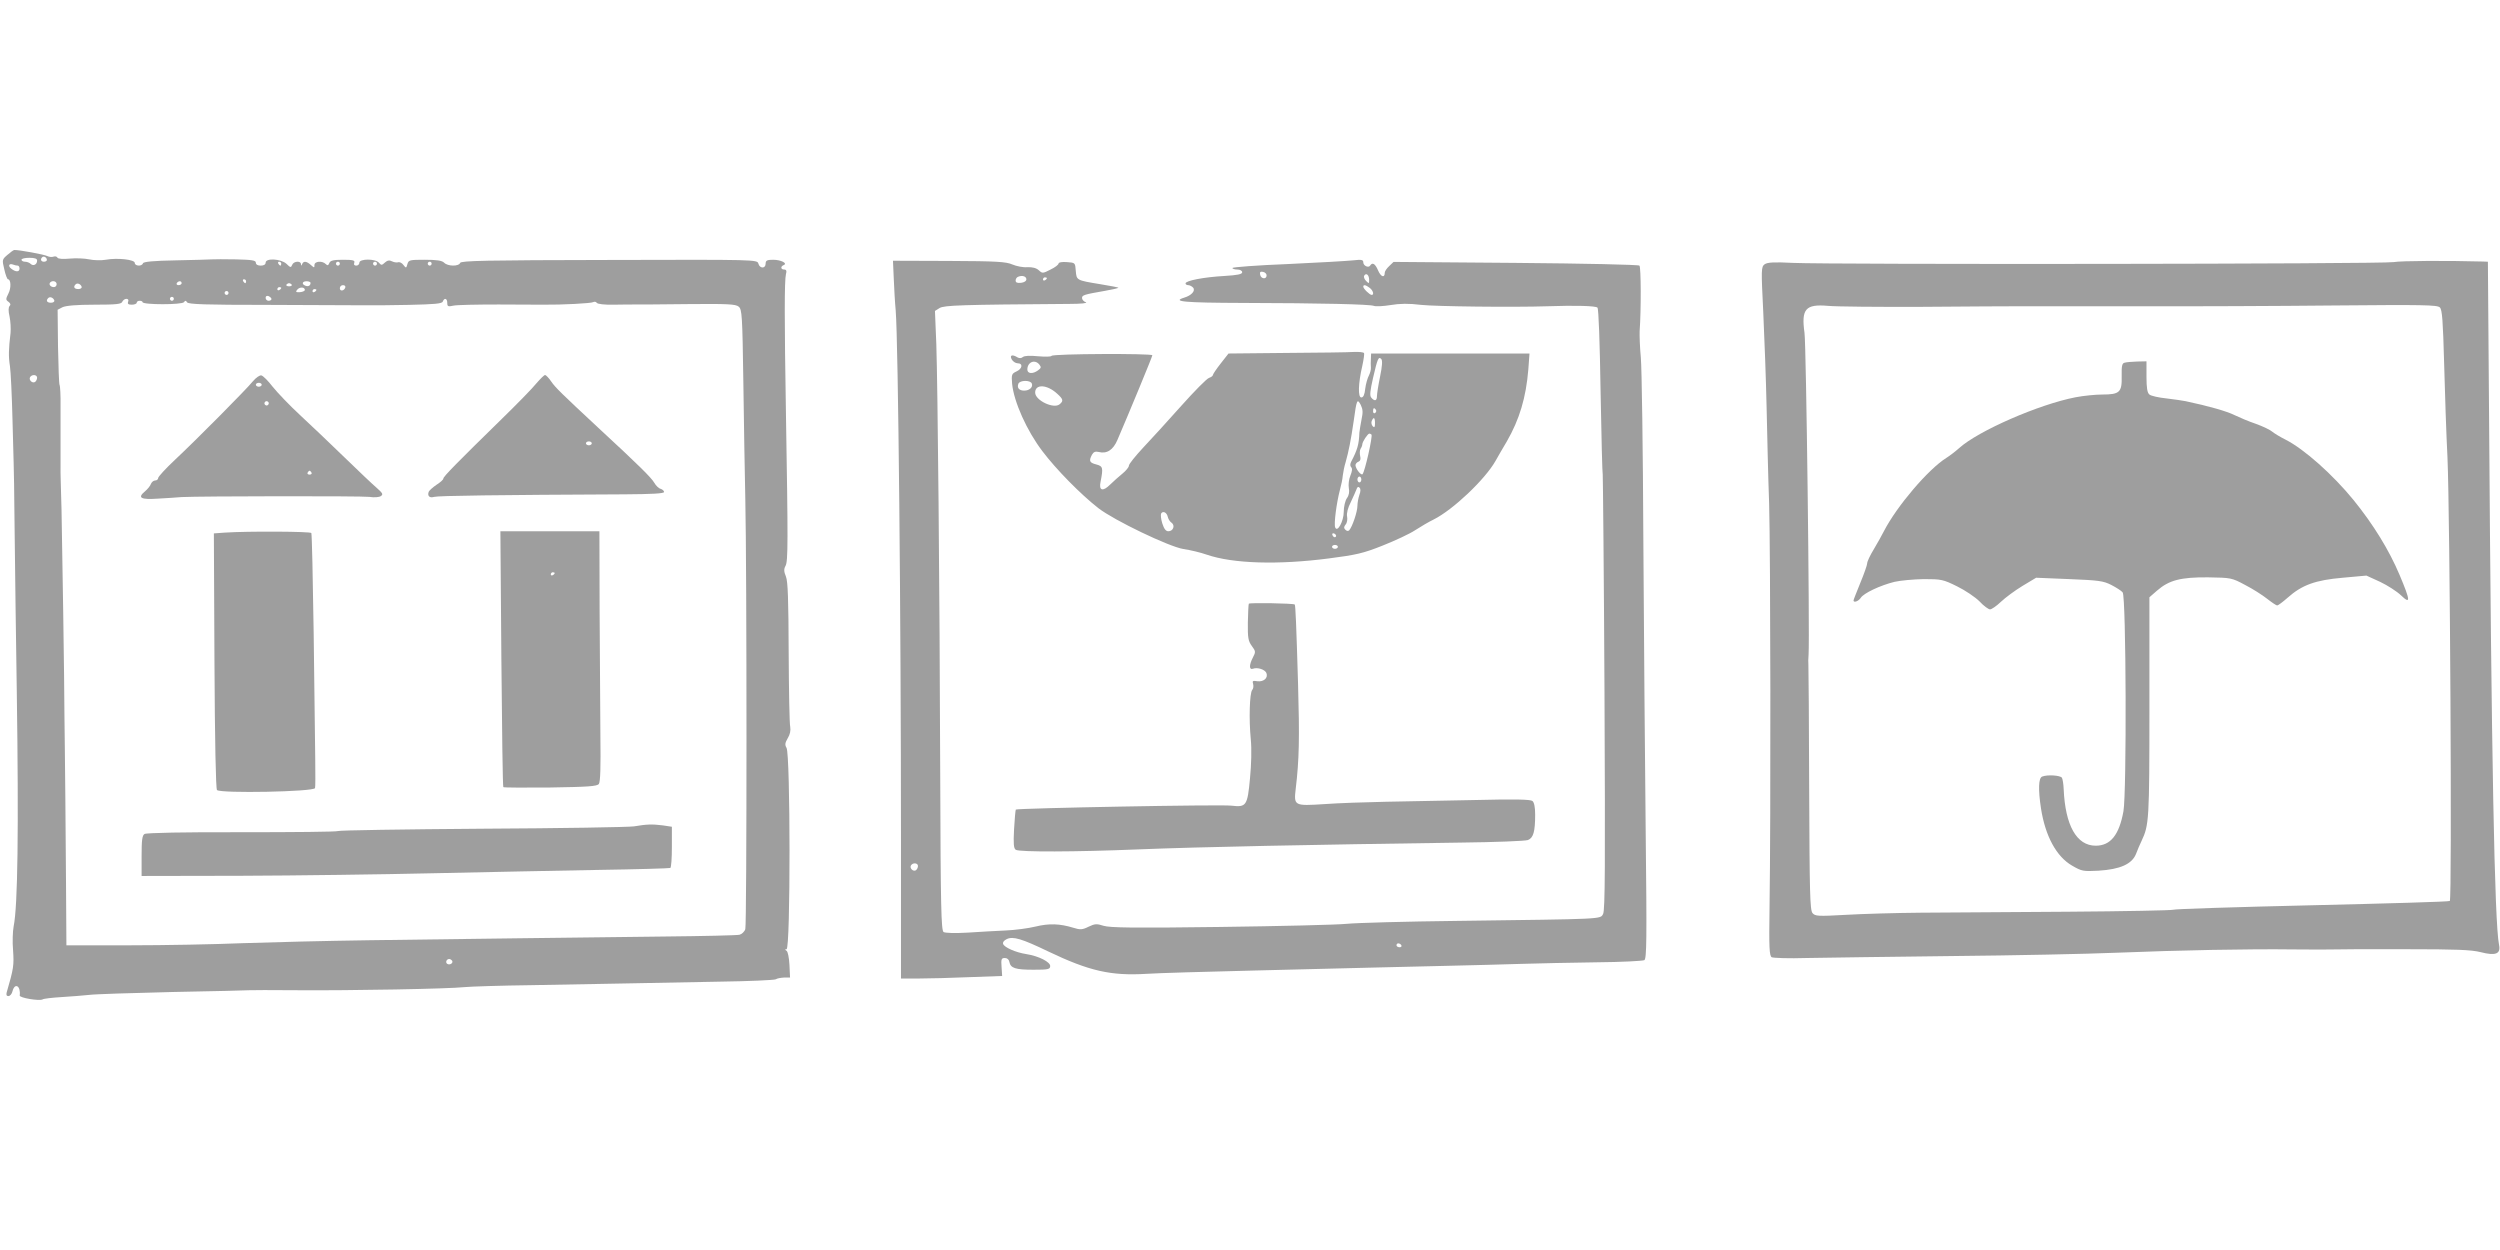
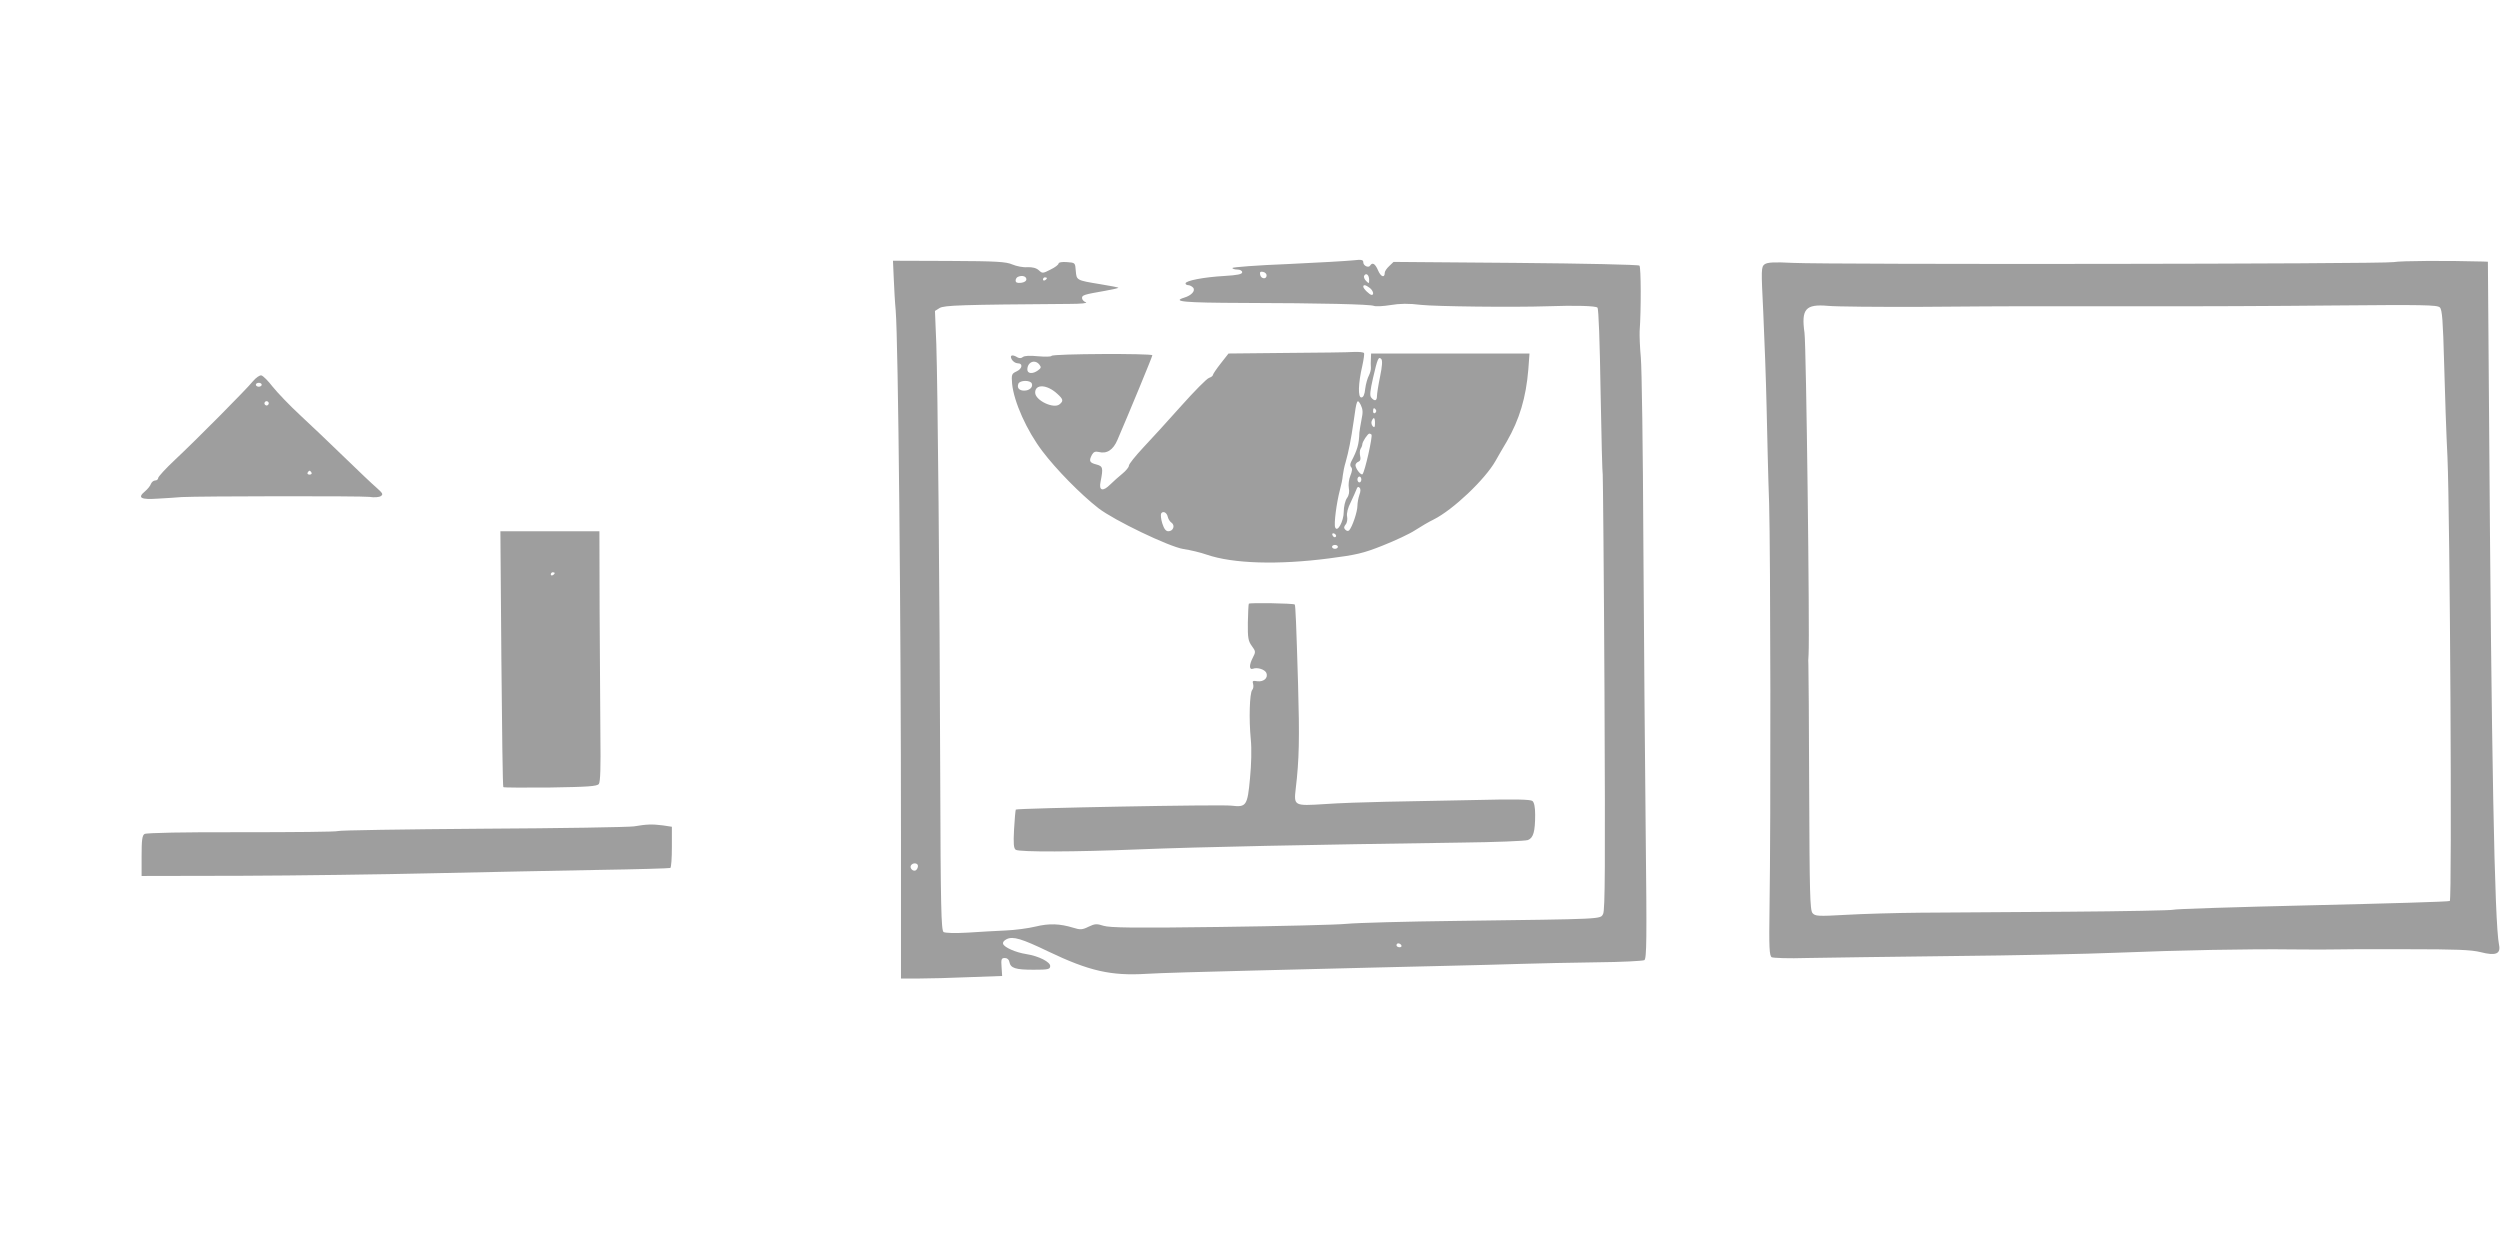
<svg xmlns="http://www.w3.org/2000/svg" version="1.0" width="1280pt" height="640pt" viewBox="0 0 1280 640" preserveAspectRatio="xMidYMid meet">
  <g transform="translate(0,640) scale(0.1,-0.1)" fill="#9e9e9e" stroke="none">
-     <path d="M38 5095 c-27 -23 -28 -25 -16 -74 6 -28 15 -51 19 -51 15 0 17 -45 2 -73 -14 -28 -14 -32 0 -42 11 -8 13 -15 6 -22 -6 -6 -7 -25 0 -54 5 -24 7 -62 5 -84 -10 -83 -11 -121 -3 -170 4 -27 10 -151 13 -275 3 -124 6 -225 6 -225 1 0 3 -157 5 -350 2 -192 7 -561 11 -820 10 -706 5 -1095 -16 -1197 -5 -26 -7 -82 -3 -125 5 -76 3 -91 -33 -215 -3 -12 0 -18 9 -18 8 0 18 11 21 25 12 46 43 27 37 -22 -2 -12 100 -29 117 -20 5 4 49 9 98 12 49 3 111 8 139 11 27 4 221 10 430 15 209 4 385 8 390 9 6 1 118 1 250 0 269 -2 772 7 854 16 29 3 185 8 345 10 160 3 381 7 491 9 110 2 322 6 472 9 150 2 278 8 285 12 7 5 26 8 43 9 l30 0 -3 65 c-2 36 -8 68 -15 72 -9 6 -9 8 0 8 21 0 20 998 0 1031 -9 15 -8 25 6 49 12 19 16 40 13 58 -4 15 -7 187 -8 382 -1 271 -4 363 -14 388 -11 26 -11 39 -2 55 13 24 13 120 2 782 -8 477 -8 678 0 711 5 17 2 24 -9 24 -18 0 -20 16 -2 23 21 9 -15 27 -55 27 -31 0 -38 -4 -38 -20 0 -26 -30 -26 -37 0 -6 21 -8 21 -764 19 -635 -1 -759 -4 -763 -15 -7 -19 -64 -18 -82 1 -11 11 -38 15 -99 15 -77 0 -83 -1 -89 -22 -6 -22 -7 -22 -21 -4 -7 10 -20 16 -27 13 -7 -2 -21 0 -31 5 -13 7 -24 5 -36 -6 -16 -15 -19 -15 -31 -1 -17 21 -100 21 -100 0 0 -8 -7 -15 -16 -15 -10 0 -14 6 -10 15 4 12 -6 15 -58 15 -50 0 -65 -4 -70 -17 -5 -12 -9 -14 -18 -5 -18 18 -58 15 -58 -5 0 -15 -1 -15 -18 0 -22 20 -38 22 -45 5 -4 -10 -6 -10 -6 0 -1 18 -38 15 -45 -4 -6 -15 -9 -15 -29 5 -28 26 -107 31 -107 6 0 -9 -9 -15 -25 -15 -16 0 -25 6 -25 15 0 12 -19 15 -102 17 -57 1 -112 1 -123 0 -11 -1 -94 -3 -184 -5 -116 -2 -166 -7 -169 -15 -5 -17 -42 -15 -42 2 0 17 -89 27 -149 16 -23 -4 -61 -3 -84 2 -23 5 -68 7 -99 4 -35 -3 -60 -2 -64 5 -3 6 -12 8 -20 5 -8 -3 -22 -2 -32 3 -15 8 -145 32 -169 31 -4 0 -20 -12 -35 -25z m202 -26 c0 -5 -7 -9 -15 -9 -15 0 -20 12 -9 23 8 8 24 -1 24 -14z m-50 -3 c0 -21 -20 -30 -33 -17 -6 6 -19 11 -29 11 -10 0 -18 5 -18 10 0 6 18 10 40 10 28 0 40 -4 40 -14z m1250 -16 c0 -5 -2 -10 -4 -10 -3 0 -8 5 -11 10 -3 6 -1 10 4 10 6 0 11 -4 11 -10z m300 0 c0 -5 -4 -10 -10 -10 -5 0 -10 5 -10 10 0 6 5 10 10 10 6 0 10 -4 10 -10z m190 0 c0 -5 -4 -10 -10 -10 -5 0 -10 5 -10 10 0 6 5 10 10 10 6 0 10 -4 10 -10z m280 0 c0 -5 -4 -10 -10 -10 -5 0 -10 5 -10 10 0 6 5 10 10 10 6 0 10 -4 10 -10z m-2119 -10 c5 0 9 -7 9 -15 0 -18 -19 -19 -42 -1 -19 14 -12 30 10 21 7 -3 18 -5 23 -5z m1169 -80 c0 -5 -2 -10 -4 -10 -3 0 -8 5 -11 10 -3 6 -1 10 4 10 6 0 11 -4 11 -10z m-970 -15 c0 -8 -6 -15 -14 -15 -17 0 -28 14 -19 24 12 12 33 6 33 -9z m640 5 c0 -5 -7 -10 -16 -10 -8 0 -12 5 -9 10 3 6 10 10 16 10 5 0 9 -4 9 -10z m660 2 c0 -14 -11 -21 -26 -15 -21 8 -17 23 6 23 11 0 20 -4 20 -8z m-1172 -20 c2 -7 -6 -12 -17 -12 -21 0 -27 11 -14 24 9 9 26 2 31 -12z m1076 10 c2 -4 -4 -8 -14 -8 -10 0 -16 4 -14 8 3 4 9 8 14 8 5 0 11 -4 14 -8z m274 -14 c-6 -18 -28 -21 -28 -4 0 9 7 16 16 16 9 0 14 -5 12 -12z m-328 -2 c0 -3 -4 -8 -10 -11 -5 -3 -10 -1 -10 4 0 6 5 11 10 11 6 0 10 -2 10 -4z m121 -11 c-1 -5 -12 -10 -26 -11 -20 -1 -23 2 -13 13 12 15 39 14 39 -2z m59 1 c0 -3 -4 -8 -10 -11 -5 -3 -10 -1 -10 4 0 6 5 11 10 11 6 0 10 -2 10 -4z m-450 -16 c0 -5 -4 -10 -10 -10 -5 0 -10 5 -10 10 0 6 5 10 10 10 6 0 10 -4 10 -10z m220 -31 c0 -5 -7 -9 -15 -9 -8 0 -15 7 -15 15 0 9 6 12 15 9 8 -4 15 -10 15 -15z m-1112 -7 c2 -7 -6 -12 -17 -12 -21 0 -27 11 -14 24 9 9 26 2 31 -12z m612 8 c0 -5 -4 -10 -10 -10 -5 0 -10 5 -10 10 0 6 5 10 10 10 6 0 10 -4 10 -10z m-234 -15 c-4 -11 1 -15 19 -15 14 0 25 5 25 10 0 6 7 10 15 10 8 0 15 -3 15 -7 0 -14 203 -14 212 0 6 9 10 9 16 -1 7 -10 95 -13 408 -13 219 -1 435 -2 479 -2 44 -1 156 0 248 2 132 3 170 6 174 17 8 21 23 17 23 -7 0 -18 4 -20 31 -14 16 4 121 6 232 6 111 -1 213 -1 227 -1 101 -1 247 7 257 13 6 4 15 2 18 -3 4 -7 40 -11 88 -10 45 1 93 1 107 1 14 0 135 0 269 2 205 2 248 0 263 -13 17 -14 19 -42 24 -390 3 -206 7 -474 10 -595 8 -351 8 -2178 0 -2202 -4 -13 -18 -26 -30 -29 -12 -3 -187 -7 -387 -9 -200 -2 -535 -6 -744 -9 -209 -3 -553 -7 -765 -10 -212 -3 -502 -10 -645 -15 -143 -6 -405 -11 -582 -11 l-323 0 -2 318 c-3 413 -4 506 -6 687 -1 83 -2 157 -2 165 0 163 -12 916 -15 1060 -3 107 -6 204 -5 215 0 11 0 63 0 115 0 52 0 141 0 198 1 56 -2 107 -5 111 -3 5 -6 94 -8 197 l-2 188 25 13 c17 8 72 13 163 13 113 0 139 3 143 15 4 8 13 15 21 15 9 0 13 -6 9 -15z m-466 -389 c0 -8 -5 -18 -11 -22 -14 -8 -33 11 -25 25 10 16 36 13 36 -3z m2125 -2985 c7 -12 -12 -24 -25 -16 -11 7 -4 25 10 25 5 0 11 -4 15 -9z" />
    <path d="M1295 4448 c-35 -43 -290 -300 -400 -403 -47 -44 -85 -86 -85 -92 0 -7 -7 -13 -15 -13 -9 0 -18 -8 -22 -17 -3 -10 -17 -27 -31 -39 -40 -33 -21 -43 66 -37 42 2 97 6 122 8 99 5 920 6 961 1 25 -4 50 -2 59 4 13 9 9 15 -20 41 -19 16 -94 87 -166 157 -72 70 -175 168 -228 217 -54 50 -116 115 -140 145 -23 30 -49 56 -58 58 -8 2 -28 -12 -43 -30z m45 -18 c0 -5 -7 -10 -15 -10 -8 0 -15 5 -15 10 0 6 7 10 15 10 8 0 15 -4 15 -10z m34 -101 c-3 -5 -10 -7 -15 -3 -5 3 -7 10 -3 15 3 5 10 7 15 3 5 -3 7 -10 3 -15z m221 -349 c3 -5 -1 -10 -10 -10 -9 0 -13 5 -10 10 3 6 8 10 10 10 2 0 7 -4 10 -10z" />
-     <path d="M2747 4438 c-19 -24 -99 -106 -178 -183 -225 -220 -299 -295 -299 -305 0 -6 -16 -20 -35 -32 -19 -13 -37 -29 -40 -36 -8 -22 5 -33 28 -26 19 6 326 10 975 13 139 1 202 4 202 12 0 6 -8 13 -17 16 -10 2 -25 17 -33 31 -14 25 -77 88 -286 281 -190 177 -221 207 -242 238 -12 18 -27 33 -31 33 -5 0 -24 -19 -44 -42z m283 -308 c0 -5 -7 -10 -15 -10 -8 0 -15 5 -15 10 0 6 7 10 15 10 8 0 15 -4 15 -10z" />
-     <path d="M1150 3673 l-55 -4 3 -652 c2 -415 7 -656 13 -662 18 -18 496 -9 502 10 2 5 2 73 1 150 -1 77 -5 367 -8 644 -4 277 -9 507 -12 512 -5 8 -322 10 -444 2z" />
    <path d="M2567 3028 c3 -359 7 -655 10 -658 3 -3 111 -3 241 -2 191 3 239 6 248 18 8 10 10 87 8 247 -1 127 -3 415 -4 640 l-1 407 -254 0 -253 0 5 -652z m273 438 c0 -3 -4 -8 -10 -11 -5 -3 -10 -1 -10 4 0 6 5 11 10 11 6 0 10 -2 10 -4z" />
    <path d="M3246 2169 c-26 -4 -376 -10 -776 -12 -401 -3 -733 -8 -740 -12 -6 -4 -228 -6 -493 -6 -293 1 -488 -3 -497 -9 -12 -7 -15 -32 -15 -112 l0 -103 510 1 c281 1 724 7 985 13 261 6 639 13 840 17 201 3 368 8 372 10 5 3 8 52 8 108 l0 103 -46 7 c-55 7 -83 6 -148 -5z" />
    <path d="M4576 4975 c2 -49 6 -124 10 -165 13 -159 27 -1572 27 -2708 l0 -712 92 0 c50 0 167 3 259 7 l167 6 -3 46 c-3 40 -1 46 17 46 12 0 21 -8 23 -20 6 -32 31 -40 123 -40 75 0 85 2 86 18 2 21 -58 52 -122 62 -53 8 -113 34 -119 52 -3 8 4 18 19 25 32 15 76 2 211 -63 211 -101 322 -126 504 -115 58 4 308 11 555 17 248 6 520 13 605 15 85 2 256 6 380 9 124 3 295 7 380 10 85 3 259 6 385 8 127 1 236 7 244 11 12 8 13 104 7 650 -4 353 -9 1024 -12 1491 -2 468 -8 893 -13 945 -5 52 -7 113 -6 135 8 111 7 327 -1 335 -5 5 -282 11 -634 14 l-625 5 -22 -21 c-13 -12 -23 -27 -23 -34 0 -29 -20 -22 -34 11 -15 35 -29 44 -41 25 -8 -13 -35 -1 -35 17 0 13 -9 15 -52 10 -29 -3 -180 -12 -335 -19 -156 -6 -283 -16 -283 -20 0 -4 11 -8 25 -8 14 0 25 -6 25 -14 0 -10 -24 -15 -92 -19 -105 -6 -198 -24 -198 -38 0 -5 6 -9 14 -9 7 0 19 -6 25 -13 13 -16 -9 -40 -46 -51 -65 -20 0 -26 300 -27 407 -1 650 -7 671 -15 10 -4 48 -2 85 4 48 8 93 9 157 1 74 -8 466 -13 649 -7 141 5 245 2 254 -7 6 -6 12 -176 16 -430 4 -231 9 -423 11 -426 1 -3 6 -505 9 -1115 4 -884 3 -1114 -7 -1133 -15 -28 12 -26 -748 -36 -261 -3 -515 -10 -565 -15 -49 -5 -341 -12 -648 -16 -444 -6 -565 -4 -597 6 -34 11 -44 11 -77 -5 -32 -16 -43 -16 -78 -5 -69 21 -123 23 -193 6 -37 -9 -105 -18 -152 -20 -47 -2 -134 -7 -195 -11 -67 -4 -116 -2 -124 3 -12 9 -15 130 -17 789 -3 1012 -13 2003 -20 2219 l-7 172 24 15 c24 14 108 17 666 21 57 0 94 4 83 8 -11 4 -20 14 -20 22 0 15 9 18 118 37 39 7 70 14 68 16 -2 2 -44 10 -93 18 -122 20 -121 20 -125 68 -3 42 -3 42 -45 45 -25 2 -43 -1 -43 -7 0 -6 -18 -20 -41 -31 -39 -20 -42 -21 -60 -4 -13 12 -33 17 -59 16 -21 -2 -56 5 -77 14 -32 14 -81 17 -324 18 l-287 1 4 -90z m1909 15 c0 -22 -29 -18 -33 3 -3 14 1 18 15 15 10 -2 18 -10 18 -18z m525 -23 c0 -20 -1 -20 -16 -5 -9 9 -13 21 -9 27 10 16 25 3 25 -22z m-1755 3 c0 -9 -11 -16 -27 -18 -20 -2 -28 1 -28 12 0 8 6 17 13 19 21 9 42 2 42 -13z m105 6 c0 -3 -4 -8 -10 -11 -5 -3 -10 -1 -10 4 0 6 5 11 10 11 6 0 10 -2 10 -4z m1653 -50 c17 -13 24 -36 10 -36 -10 0 -43 32 -43 42 0 12 12 10 33 -6z m-2313 -2960 c0 -8 -5 -18 -11 -22 -14 -8 -33 11 -25 25 10 16 36 13 36 -3z m2475 -406 c3 -5 -1 -10 -9 -10 -9 0 -16 5 -16 10 0 6 4 10 9 10 6 0 13 -4 16 -10z" />
    <path d="M12255 5058 c-57 -10 -2882 -13 -3075 -4 -98 5 -130 3 -145 -7 -18 -14 -18 -24 -7 -248 6 -129 14 -346 17 -484 3 -137 8 -360 13 -495 7 -245 9 -1608 2 -2068 -3 -203 -1 -245 11 -253 8 -4 88 -7 179 -4 91 2 426 6 745 10 319 3 697 11 840 17 326 13 678 20 905 17 96 -1 195 -1 220 0 25 1 188 2 363 1 254 0 330 -3 378 -15 77 -20 104 -9 94 38 -23 113 -39 968 -51 2710 l-6 787 -26 1 c-186 5 -417 4 -457 -3z m-2411 -229 c226 2 454 3 506 3 52 0 318 0 590 0 272 -1 730 1 1016 4 450 4 523 3 536 -10 12 -11 16 -68 22 -288 4 -150 11 -365 17 -478 13 -295 24 -2266 12 -2273 -6 -4 -324 -13 -708 -22 -384 -9 -703 -19 -709 -23 -6 -3 -247 -8 -536 -10 -289 -2 -628 -4 -755 -5 -126 -1 -300 -6 -385 -11 -143 -8 -156 -7 -170 9 -13 16 -15 105 -17 634 -1 339 -3 625 -4 636 -1 11 -1 36 1 55 6 102 -12 1586 -21 1646 -17 122 5 148 120 138 41 -4 259 -6 485 -5z" />
-     <path d="M10878 4543 c-13 -3 -16 -16 -15 -69 2 -82 -10 -94 -99 -94 -34 0 -96 -6 -137 -14 -187 -36 -499 -172 -597 -261 -19 -17 -48 -39 -64 -49 -92 -57 -254 -247 -320 -375 -10 -20 -33 -61 -52 -93 -19 -31 -34 -63 -34 -72 0 -9 -16 -54 -35 -100 -19 -47 -35 -87 -35 -90 0 -14 26 -4 37 13 15 24 100 64 173 82 30 7 98 13 150 14 90 0 99 -2 170 -37 41 -20 93 -55 115 -77 21 -23 46 -41 54 -41 8 0 33 17 56 39 22 21 72 58 110 81 l70 42 169 -7 c150 -6 175 -9 216 -30 25 -13 52 -30 58 -38 18 -21 21 -1025 4 -1121 -22 -121 -66 -176 -142 -176 -98 0 -156 104 -164 290 -1 25 -5 51 -9 58 -8 12 -73 17 -101 6 -19 -7 -21 -66 -6 -164 22 -141 79 -246 159 -292 50 -29 57 -30 135 -26 112 7 171 34 192 85 8 21 21 52 29 68 38 81 40 105 40 684 l0 563 39 34 c62 54 122 69 261 68 118 -2 121 -2 190 -39 39 -20 89 -52 113 -71 24 -19 47 -34 51 -34 5 0 29 18 54 40 73 65 142 90 282 102 l121 11 70 -32 c38 -18 86 -49 107 -69 50 -48 49 -29 -7 104 -54 128 -134 258 -236 384 -106 130 -253 261 -348 309 -26 13 -56 31 -67 40 -11 10 -49 28 -85 41 -36 12 -85 33 -110 45 -38 19 -131 46 -250 71 -13 3 -57 9 -97 14 -40 4 -80 13 -88 20 -11 9 -15 34 -15 91 l0 79 -47 -1 c-27 -1 -55 -3 -65 -6z" />
    <path d="M6588 4593 l-298 -3 -40 -51 c-22 -28 -40 -55 -40 -59 0 -5 -9 -11 -20 -15 -11 -3 -75 -68 -142 -143 -67 -75 -155 -172 -195 -214 -40 -43 -73 -84 -73 -92 0 -8 -15 -26 -32 -40 -18 -15 -47 -40 -64 -57 -38 -38 -59 -31 -49 15 14 71 12 79 -22 88 -35 9 -39 18 -22 50 8 14 17 18 34 14 42 -11 74 10 96 61 59 137 179 427 179 434 0 10 -510 8 -516 -3 -3 -5 -34 -5 -70 -2 -40 4 -68 3 -77 -4 -8 -7 -18 -7 -27 -2 -27 17 -42 12 -30 -10 6 -11 20 -20 30 -20 29 0 25 -28 -6 -42 -24 -11 -26 -16 -22 -63 9 -92 75 -240 155 -345 71 -94 196 -221 287 -292 80 -62 361 -197 435 -209 35 -5 89 -18 120 -29 134 -46 365 -53 626 -19 139 18 175 26 275 66 63 25 138 60 165 78 28 18 70 43 95 55 100 50 264 206 317 300 14 25 40 70 58 100 65 113 98 224 110 368 l6 82 -405 0 -406 0 -1 -27 c-1 -16 -1 -36 0 -45 1 -10 -4 -28 -10 -40 -7 -13 -16 -43 -19 -68 -3 -31 -10 -45 -20 -45 -18 0 -16 72 5 162 7 32 11 61 9 65 -3 5 -26 7 -52 6 -26 -2 -181 -4 -344 -5z m478 -121 c-9 -43 -16 -89 -16 -100 0 -25 -12 -28 -29 -8 -9 10 -6 35 9 101 23 100 28 111 42 97 7 -7 5 -37 -6 -90z m-1745 62 c11 -14 10 -18 -6 -30 -27 -20 -55 -18 -55 4 0 38 38 54 61 26z m-38 -98 c7 -18 -12 -36 -39 -36 -26 0 -38 14 -30 35 7 19 62 20 69 1z m130 -52 c31 -28 33 -37 12 -54 -30 -25 -125 20 -125 60 0 45 61 42 113 -6z m1558 -132 c-5 -26 -10 -56 -11 -67 -2 -60 -10 -88 -42 -149 -6 -12 -6 -22 0 -28 7 -7 5 -21 -4 -43 -8 -19 -11 -47 -8 -64 4 -19 1 -37 -10 -52 -9 -13 -16 -44 -16 -69 0 -49 -33 -109 -44 -80 -7 18 7 125 24 190 7 25 14 59 15 75 2 17 8 48 15 70 15 53 27 113 41 210 15 110 18 116 36 82 11 -23 12 -38 4 -75z m74 49 c3 -5 1 -12 -5 -16 -5 -3 -10 1 -10 9 0 18 6 21 15 7z m-5 -68 c0 -20 -3 -24 -11 -16 -7 7 -9 19 -6 27 10 24 17 19 17 -11z m-18 -58 c7 -8 -34 -191 -46 -203 -8 -7 -35 28 -36 46 0 7 7 15 15 18 10 4 13 14 9 29 -3 13 -2 30 2 37 5 7 9 18 9 23 0 13 28 55 36 55 3 0 8 -2 11 -5z m-52 -230 c0 -8 -4 -15 -10 -15 -5 0 -10 7 -10 15 0 8 5 15 10 15 6 0 10 -7 10 -15z m-10 -79 c-5 -15 -10 -40 -10 -56 0 -30 -26 -107 -42 -125 -5 -5 -12 -5 -20 3 -8 8 -8 15 2 27 7 8 10 27 7 41 -3 16 4 44 19 73 12 25 25 55 29 65 4 13 9 16 16 9 6 -6 6 -19 -1 -37z m-981 -112 c2 -10 10 -24 19 -30 20 -14 9 -44 -16 -44 -13 0 -22 12 -31 40 -7 22 -9 45 -6 51 10 15 29 5 34 -17z m862 -97 c-1 -12 -15 -9 -19 4 -3 6 1 10 8 8 6 -3 11 -8 11 -12z m9 -57 c0 -5 -7 -10 -15 -10 -8 0 -15 5 -15 10 0 6 7 10 15 10 8 0 15 -4 15 -10z" />
    <path d="M6394 3309 c-2 -4 -4 -47 -5 -97 -1 -78 2 -94 20 -119 20 -27 21 -31 6 -59 -20 -38 -20 -65 0 -58 23 9 62 -4 69 -22 10 -25 -14 -46 -46 -42 -24 4 -27 2 -22 -14 3 -11 1 -25 -5 -31 -13 -17 -17 -150 -7 -252 5 -49 3 -128 -4 -200 -13 -141 -19 -149 -95 -140 -51 7 -1096 -13 -1104 -20 -2 -3 -6 -48 -9 -101 -4 -75 -2 -98 9 -105 19 -12 305 -11 624 2 323 13 879 24 1657 35 174 2 327 8 341 13 28 11 37 43 37 131 0 37 -5 62 -14 69 -10 8 -89 10 -287 5 -151 -3 -359 -7 -464 -9 -104 -2 -246 -7 -314 -12 -155 -10 -157 -9 -147 78 18 149 20 261 12 539 -9 304 -13 401 -17 405 -7 6 -231 10 -235 4z" />
  </g>
</svg>